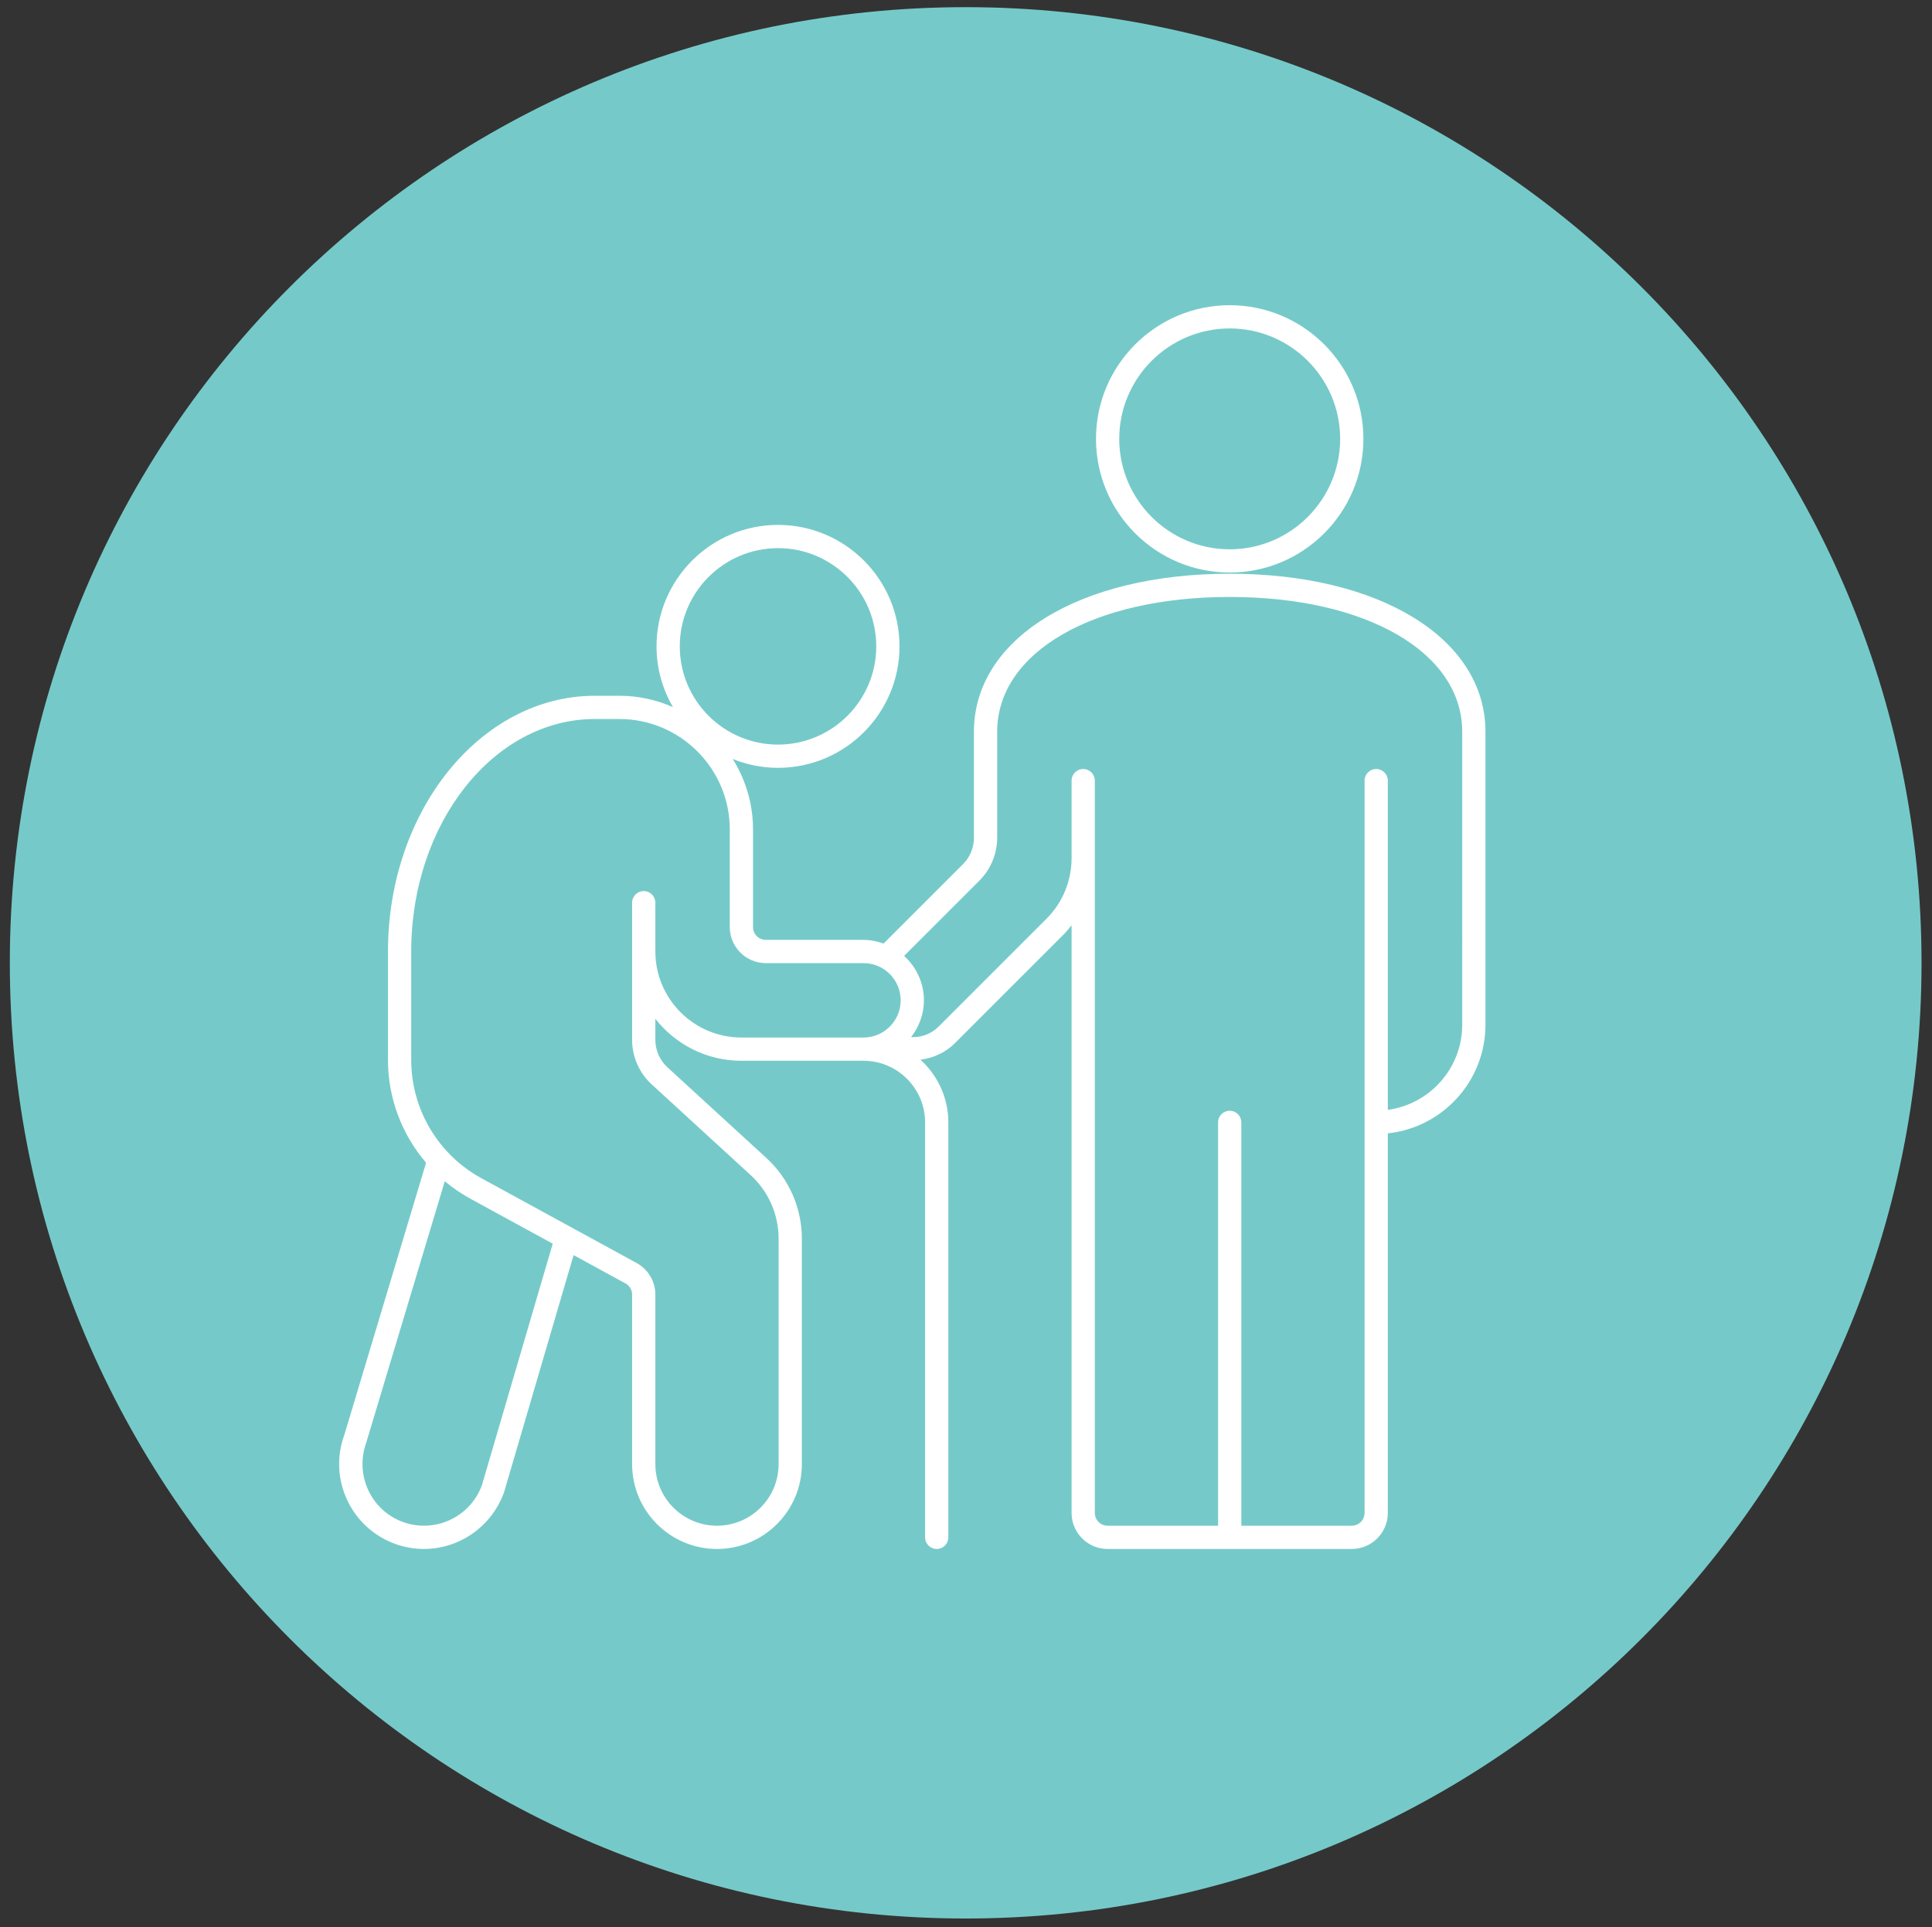
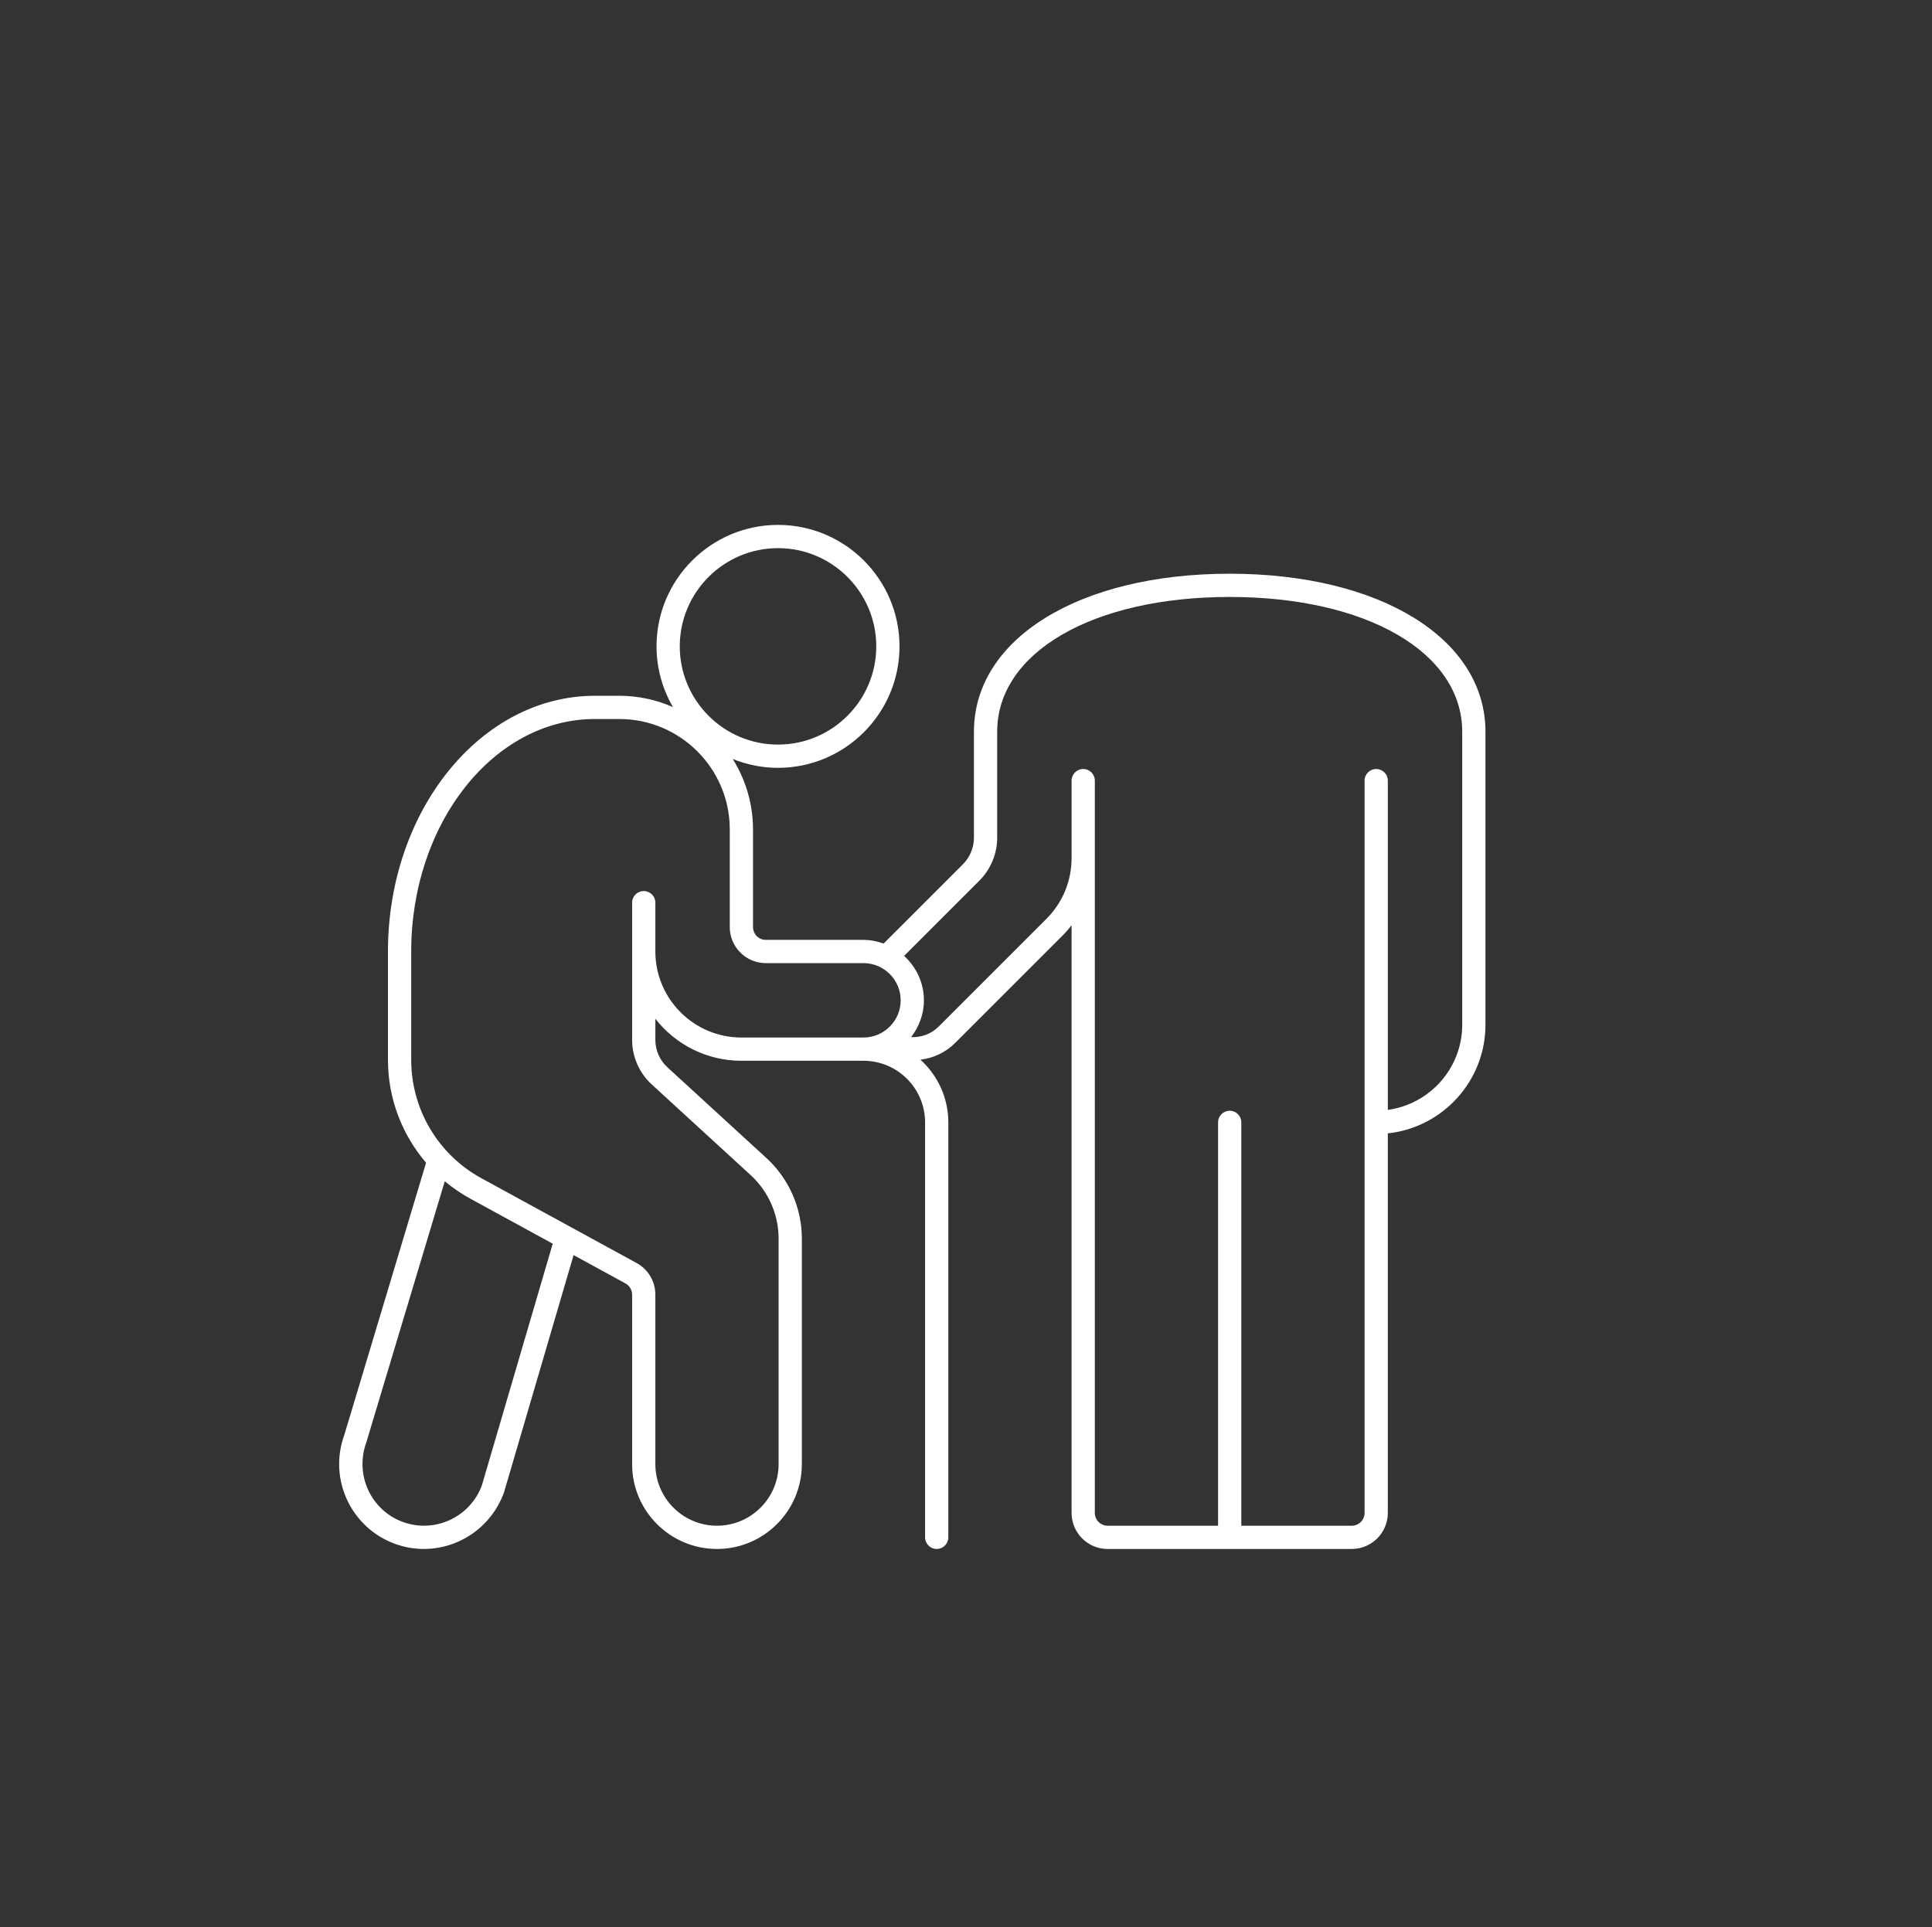
<svg xmlns="http://www.w3.org/2000/svg" xmlns:ns1="http://sodipodi.sourceforge.net/DTD/sodipodi-0.dtd" xmlns:ns2="http://www.inkscape.org/namespaces/inkscape" version="1.1" id="svg1" width="295.449" height="294.737" viewBox="0 0 295.449 294.737" ns1:docname="06696606-b825-4fb7-9c79-f7e89a79a6fd.ai">
  <rect x="0" y="0" width="295.449" height="294.737" fill="#333333" stroke="none" />
  <defs id="defs1">
    <clipPath clipPathUnits="userSpaceOnUse" id="clipPath2">
-       <path d="M 0,221.053 H 221.587 V 0 H 0 Z" transform="translate(-220.386,-110.602)" id="path2" />
-     </clipPath>
+       </clipPath>
    <clipPath clipPathUnits="userSpaceOnUse" id="clipPath4">
-       <path d="M 0,221.053 H 221.587 V 0 H 0 Z" transform="translate(-141.037,-155.374)" id="path4" />
-     </clipPath>
+       </clipPath>
    <clipPath clipPathUnits="userSpaceOnUse" id="clipPath6">
      <path d="M 0,221.053 H 221.587 V 0 H 0 Z" transform="translate(-141.037,-155.239)" id="path6" />
    </clipPath>
  </defs>
  <ns1:namedview id="namedview1" pagecolor="#ffffff" bordercolor="#000000" borderopacity="0.25" ns2:showpageshadow="2" ns2:pageopacity="0.0" ns2:pagecheckerboard="0" ns2:deskcolor="#d1d1d1">
    <ns2:page x="0" y="0" ns2:label="1" id="page1" width="295.449" height="294.737" margin="1.26 1.601 1.059 1.43" bleed="0" />
  </ns1:namedview>
  <g id="layer-MC0" ns2:groupmode="layer" ns2:label="svg2">
    <path id="path1" d="m 0,0 c 0,-60.562 -49.095,-109.657 -109.657,-109.657 -60.562,0 -109.657,49.095 -109.657,109.657 0,60.562 49.095,109.657 109.657,109.657 C -49.095,109.657 0,60.562 0,0" style="fill:#75cac9;fill-opacity:1;fill-rule:nonzero;stroke:none" transform="matrix(1.333,0,0,-1.333,293.848,147.268)" clip-path="url(#clipPath2)" />
-     <path id="path3" d="m 0,0 c 8.457,0 15.338,6.881 15.338,15.338 0,8.457 -6.881,15.338 -15.338,15.338 -8.458,0 -15.339,-6.881 -15.339,-15.338 C -15.339,6.881 -8.458,0 0,0 m 0,28.009 c 6.988,0 12.671,-5.684 12.671,-12.671 C 12.671,8.351 6.988,2.667 0,2.667 c -6.986,0 -12.672,5.684 -12.672,12.671 0,6.987 5.686,12.671 12.672,12.671 z" style="fill:#ffffff;fill-opacity:1;fill-rule:nonzero;stroke:none" transform="matrix(1.333,0,0,-1.333,188.05,87.573)" clip-path="url(#clipPath4)" />
    <path id="path5" d="m 0,0 c -17.275,0 -29.342,-7.459 -29.342,-18.139 v -12.165 c 0,-1.123 -0.456,-2.223 -1.25,-3.018 l -9.116,-9.116 c -0.725,0.258 -1.493,0.424 -2.306,0.424 h -11.203 c -0.81,0 -1.468,0.658 -1.468,1.468 v 11.203 c 0,2.969 -0.862,5.734 -2.328,8.085 1.607,-0.649 3.358,-1.015 5.195,-1.015 7.685,0 13.938,6.253 13.938,13.938 0,7.684 -6.253,13.937 -13.938,13.937 -7.684,0 -13.937,-6.253 -13.937,-13.937 0,-2.54 0.694,-4.916 1.886,-6.969 -1.886,0.831 -3.965,1.299 -6.154,1.299 h -2.801 c -13.091,0 -23.741,-13.163 -23.741,-29.342 v -12.44 c 0,-4.403 1.6,-8.564 4.372,-11.798 l -9.384,-31.25 c -1.837,-5.045 0.774,-10.643 5.819,-12.479 1.092,-0.399 2.212,-0.587 3.313,-0.587 3.982,0 7.733,2.471 9.192,6.487 l 7.985,27.231 5.949,-3.25 c 0.471,-0.257 0.763,-0.75 0.763,-1.288 v -19.447 c 0,-5.368 4.368,-9.735 9.737,-9.735 5.368,0 9.736,4.367 9.736,9.735 v 25.883 c 0,3.505 -1.482,6.874 -4.066,9.241 l -11.355,10.41 c -0.88,0.806 -1.385,1.953 -1.385,3.146 v 2.418 c 2.297,-2.929 5.868,-4.815 9.87,-4.815 h 11.204 2.801 c 3.898,0 7.069,-3.171 7.069,-7.069 v -47.616 c 0,-0.737 0.597,-1.333 1.333,-1.333 0.738,0 1.333,0.596 1.333,1.333 v 47.616 c 0,2.85 -1.238,5.409 -3.195,7.191 1.466,0.188 2.871,0.816 3.965,1.91 l 12.365,12.364 c 0.363,0.364 0.693,0.751 1.005,1.149 v -67.43 c 0,-2.279 1.854,-4.133 4.134,-4.133 h 28.009 c 2.28,0 4.136,1.854 4.136,4.133 v 43.555 c 6.288,0.669 11.203,6.003 11.203,12.466 v 33.61 C 29.343,-7.459 17.277,0 0,0 m -51.818,2.935 c 6.215,0 11.272,-5.056 11.272,-11.27 0,-6.216 -5.057,-11.271 -11.272,-11.271 -6.214,0 -11.271,5.055 -11.271,11.271 0,6.214 5.057,11.27 11.271,11.27 m -33.967,-107.518 c -1.334,-3.663 -5.397,-5.558 -9.062,-4.225 -3.662,1.333 -5.558,5.398 -4.201,9.132 l 9.001,29.966 c 0.898,-0.75 1.874,-1.422 2.924,-1.995 l 9.46,-5.17 z m 40.97,51.365 h -11.204 c -5.442,0 -9.87,4.428 -9.87,9.871 v 5.601 c 0,0.737 -0.597,1.333 -1.333,1.333 -0.737,0 -1.334,-0.596 -1.334,-1.333 v -15.742 c 0,-1.939 0.82,-3.802 2.25,-5.112 l 11.355,-10.41 c 2.034,-1.863 3.201,-4.515 3.201,-7.275 v -25.883 c 0,-3.898 -3.171,-7.068 -7.069,-7.068 -3.899,0 -7.07,3.17 -7.07,7.068 v 19.447 c 0,1.513 -0.824,2.904 -2.152,3.629 l -17.804,9.728 c -4.967,2.713 -8.053,7.917 -8.053,13.577 v 12.44 c 0,14.709 9.454,26.676 21.074,26.676 h 2.801 c 6.987,0 12.671,-5.685 12.671,-12.672 v -11.203 c 0,-2.28 1.855,-4.135 4.135,-4.135 h 11.203 c 2.354,0 4.269,-1.915 4.269,-4.268 0,-2.354 -1.915,-4.269 -4.269,-4.269 z m 71.491,1.469 c 0,-4.99 -3.724,-9.116 -8.536,-9.771 v 37.779 c 0,0.737 -0.597,1.334 -1.334,1.334 -0.737,0 -1.333,-0.597 -1.333,-1.334 v -84.029 c 0,-0.808 -0.659,-1.466 -1.469,-1.466 H 1.333 v 46.282 c 0,0.737 -0.595,1.333 -1.333,1.333 -0.736,0 -1.333,-0.596 -1.333,-1.333 v -46.282 h -12.672 c -0.808,0 -1.467,0.658 -1.467,1.466 v 75.146 8.883 c 0,0.737 -0.597,1.334 -1.334,1.334 -0.737,0 -1.333,-0.597 -1.333,-1.334 v -8.883 c 0,-2.637 -1.026,-5.116 -2.891,-6.98 l -12.364,-12.363 c -0.849,-0.849 -2.002,-1.261 -3.158,-1.205 0.91,1.173 1.473,2.627 1.473,4.223 0,2.023 -0.885,3.829 -2.272,5.098 l 8.644,8.644 c 1.292,1.291 2.032,3.078 2.032,4.903 v 12.165 c 0,9.109 10.969,15.472 26.675,15.472 15.706,0 26.676,-6.363 26.676,-15.472 z" style="fill:#ffffff;fill-opacity:1;fill-rule:nonzero;stroke:none" transform="matrix(1.333,0,0,-1.333,188.05,87.752)" clip-path="url(#clipPath6)" />
  </g>
</svg>